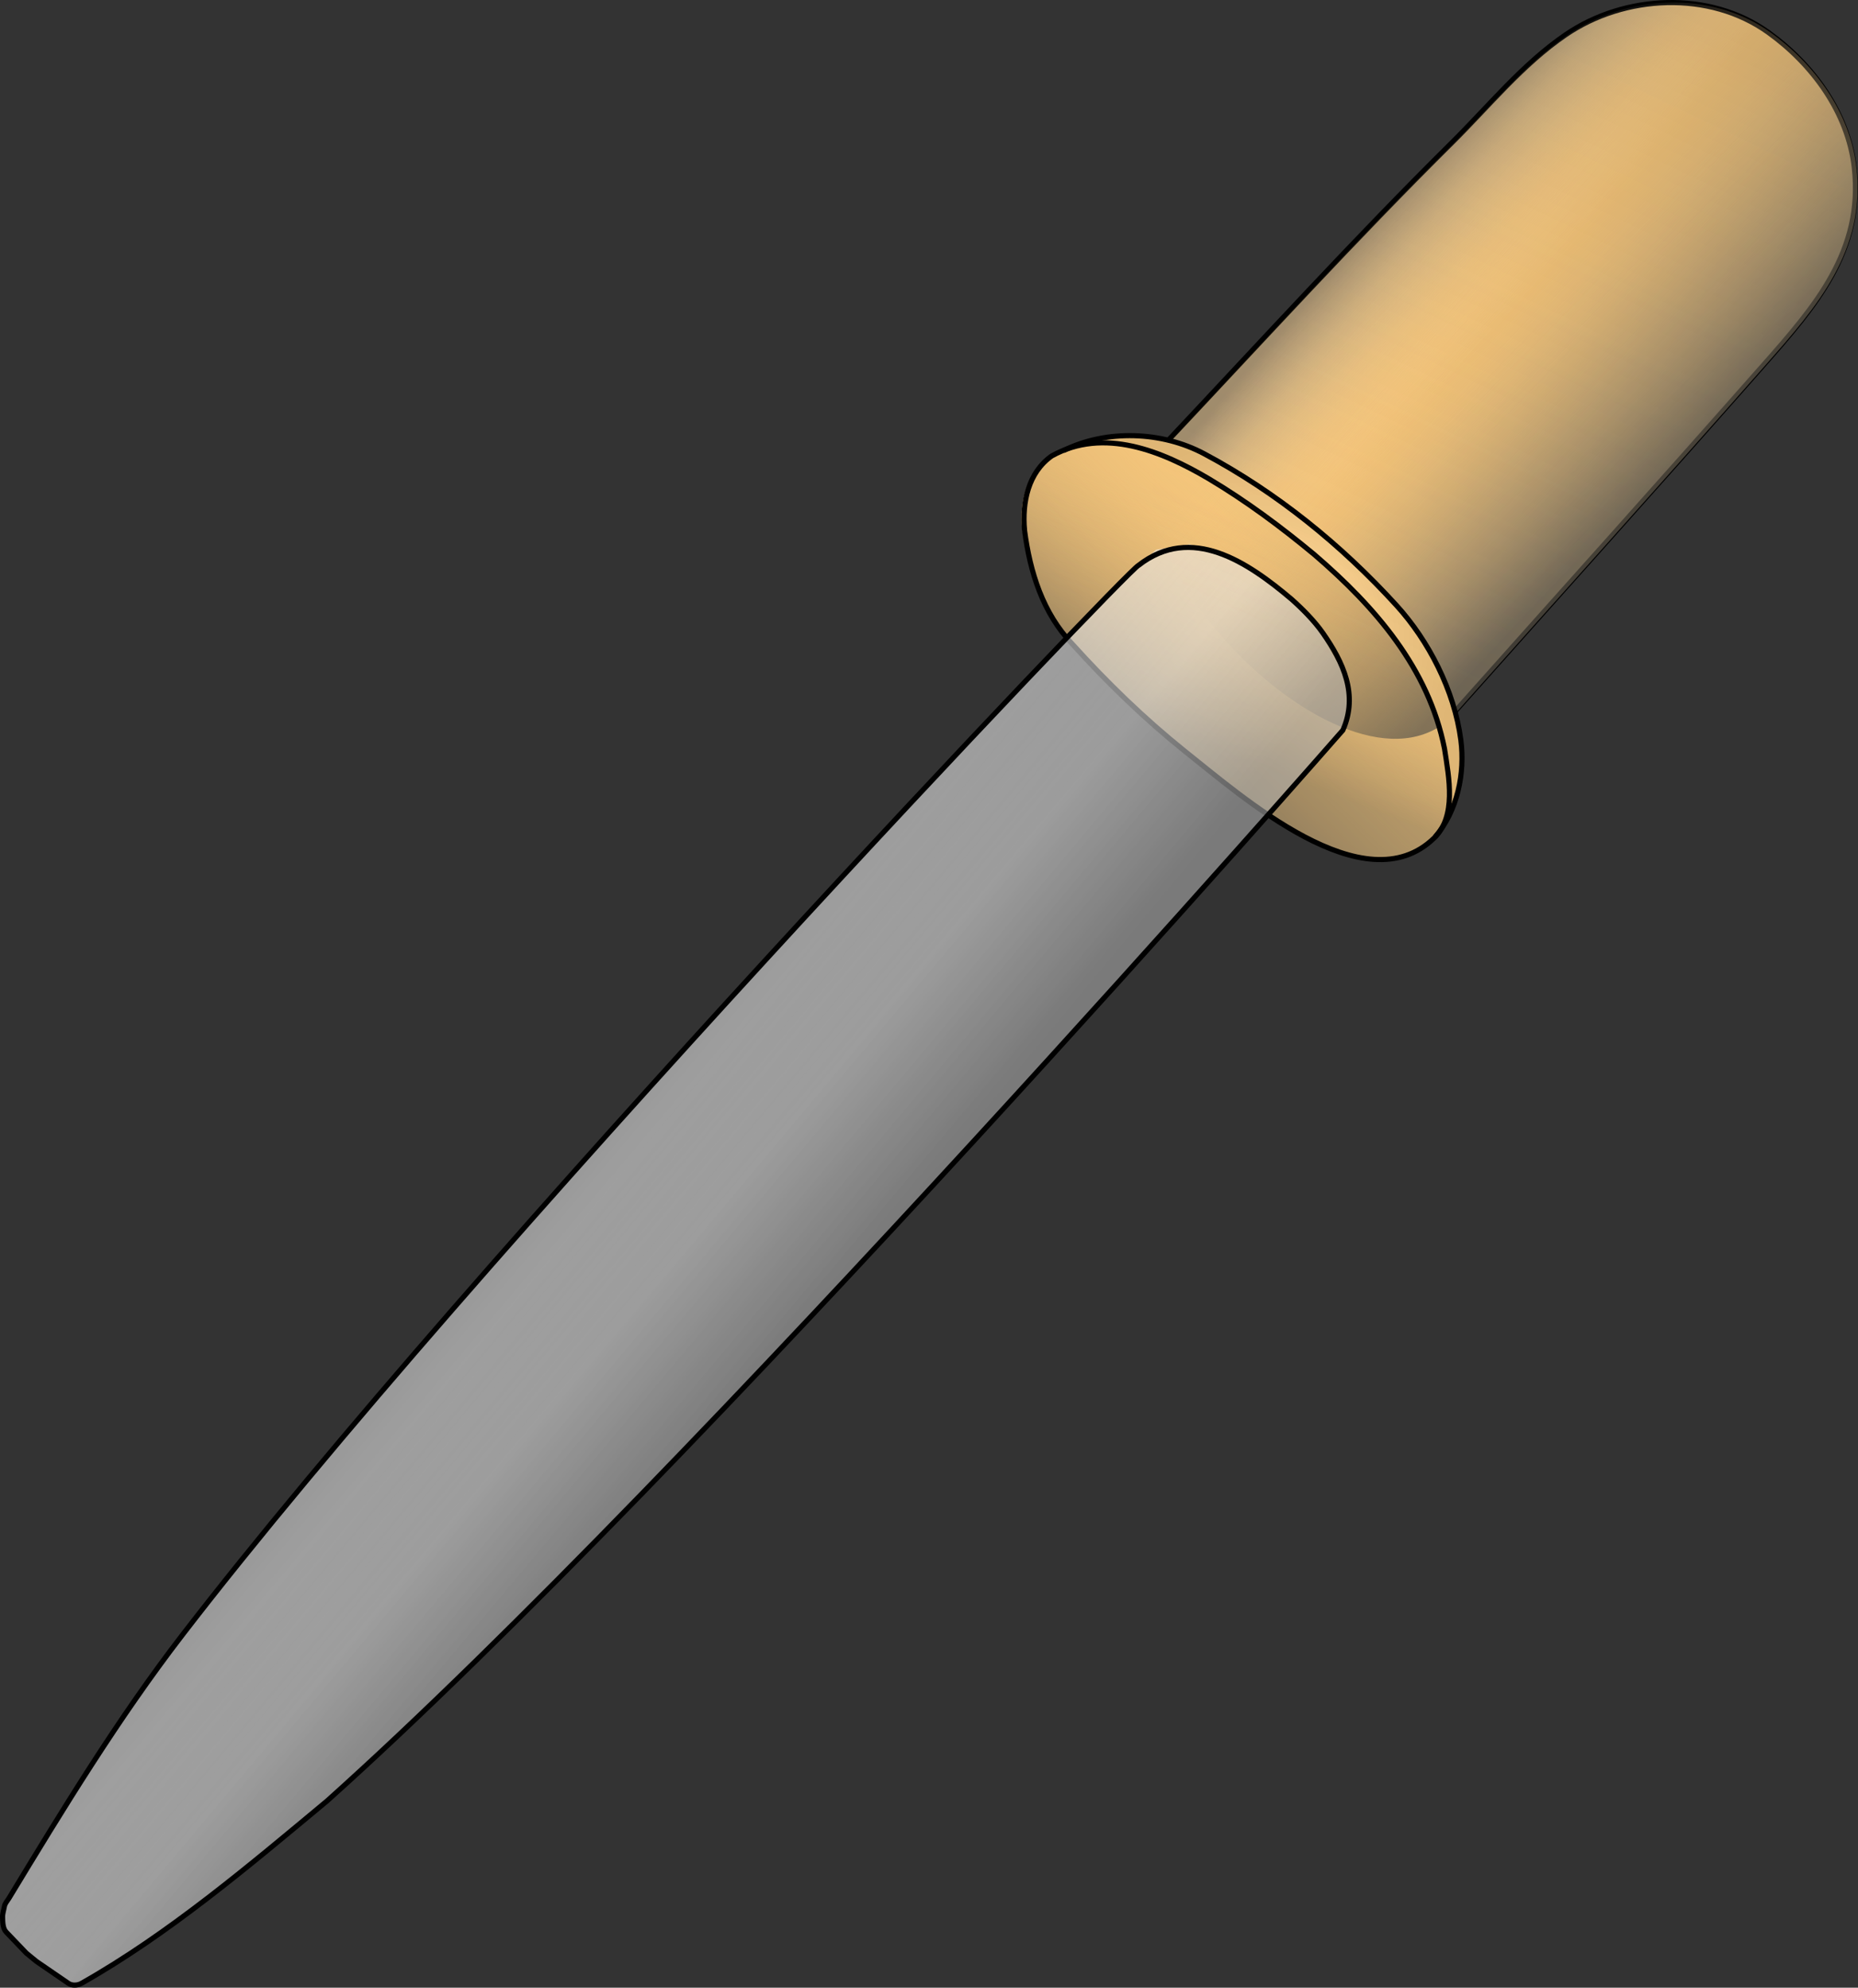
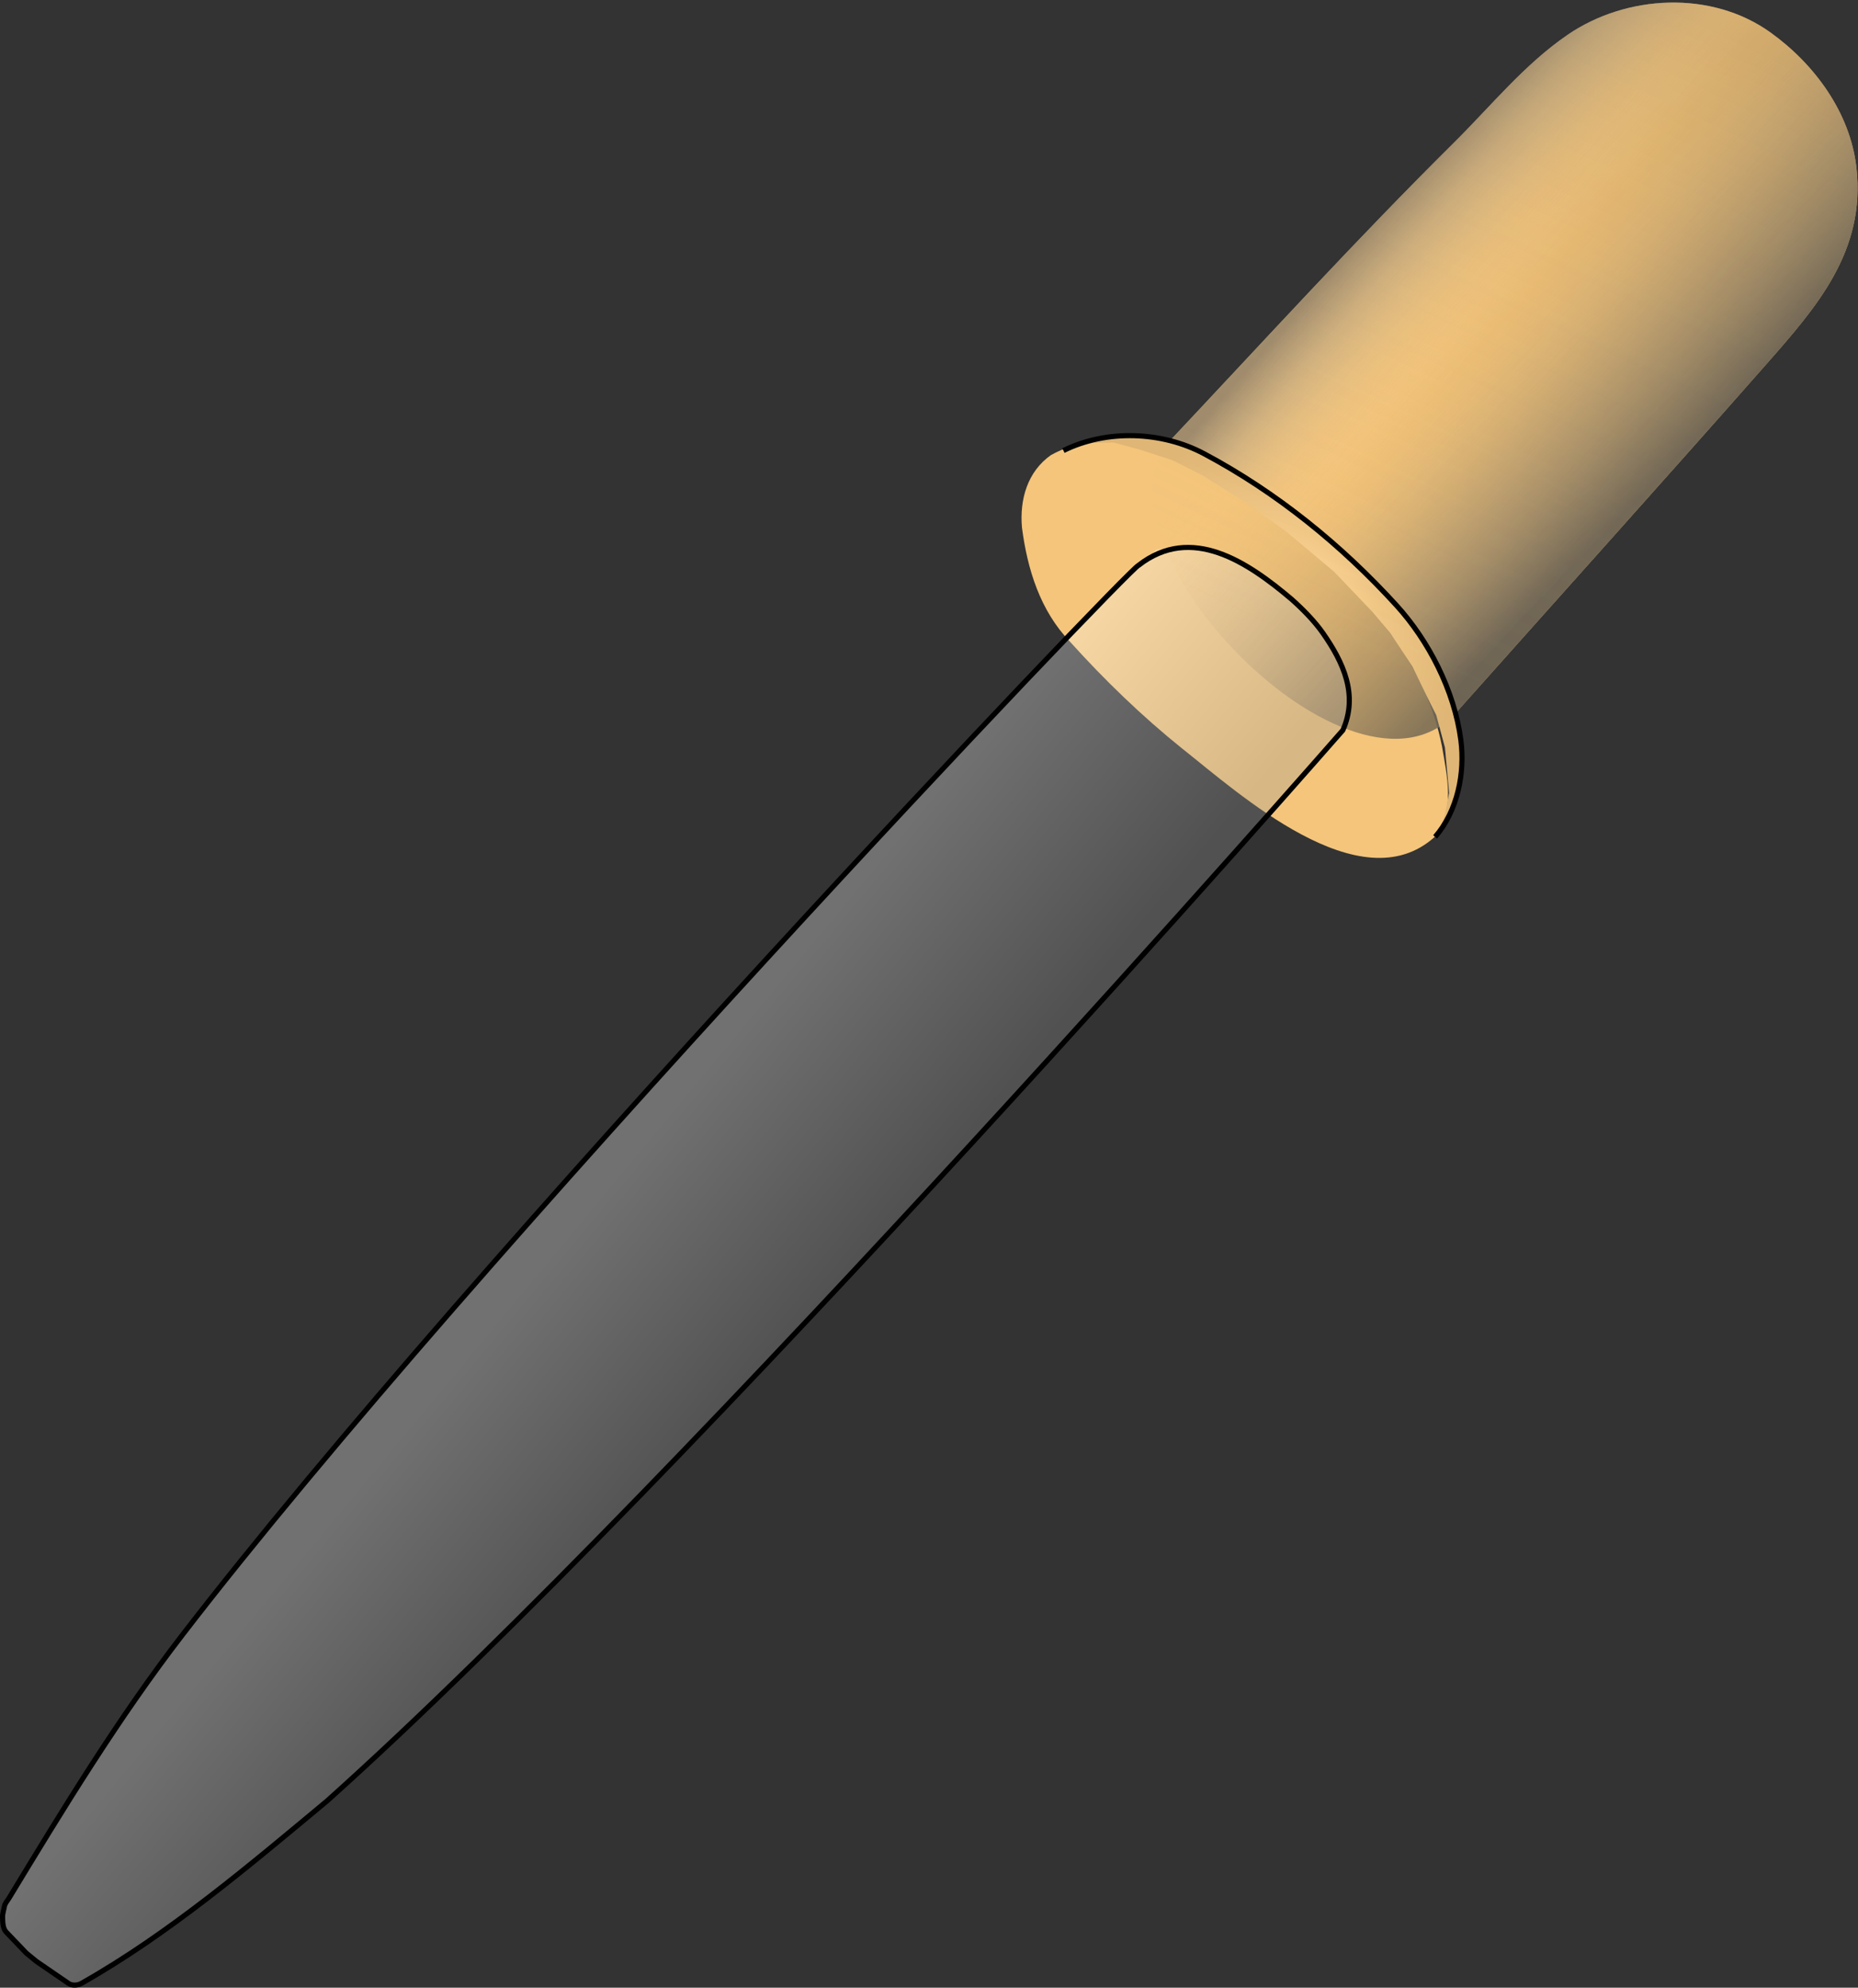
<svg xmlns="http://www.w3.org/2000/svg" xmlns:ns1="http://sodipodi.sourceforge.net/DTD/sodipodi-0.dtd" xmlns:ns2="http://www.inkscape.org/namespaces/inkscape" xmlns:xlink="http://www.w3.org/1999/xlink" id="svg2" ns1:docname="Novo documento 1" viewBox="0 0 362.17 387.46" version="1.1" ns2:version="0.47 r22583">
  <rect x="0" y="0" width="362.17" height="387.46" fill="#333333" stroke="none" />
  <defs id="defs4">
    <linearGradient id="linearGradient3799">
      <stop id="stop3801" style="stop-color:#57534a;stop-opacity:.69" offset="0" />
      <stop id="stop3803" style="stop-color:#feca79;stop-opacity:0" offset="1" />
    </linearGradient>
    <linearGradient id="linearGradient4085" y2="631.86" gradientUnits="userSpaceOnUse" x2="673.43" gradientTransform="translate(-185.5 -232.82)" y1="601.53" x1="642.62" ns2:collect="always">
      <stop id="stop3680" style="stop-color:#ffffff;stop-opacity:0" offset="0" />
      <stop id="stop3682" style="stop-color:#b1b1b1;stop-opacity:.196" offset=".352" />
      <stop id="stop3684" style="stop-color:#8a8a8a;stop-opacity:.588" offset=".729" />
      <stop id="stop3676" style="stop-color:#646464" offset="1" />
    </linearGradient>
    <linearGradient id="linearGradient4087" y2="580.79" gradientUnits="userSpaceOnUse" x2="618.43" gradientTransform="translate(-185.5 -232.82)" y1="601.53" x1="642.62" ns2:collect="always">
      <stop id="stop3680-1" style="stop-color:#ffffff;stop-opacity:0" offset="0" />
      <stop id="stop3682-7" style="stop-color:#b1b1b1;stop-opacity:.196" offset=".352" />
      <stop id="stop3684-1" style="stop-color:#8a8a8a;stop-opacity:.588" offset=".729" />
      <stop id="stop3676-1" style="stop-color:#646464" offset="1" />
    </linearGradient>
    <linearGradient id="linearGradient4089" y2="417.72" xlink:href="#linearGradient3799" gradientUnits="userSpaceOnUse" x2="308.46" gradientTransform="translate(110.27 -1.775)" y1="448.08" x1="278.69" ns2:collect="always" />
    <linearGradient id="linearGradient4091" y2="407.36" xlink:href="#linearGradient3799" gradientUnits="userSpaceOnUse" x2="262.86" gradientTransform="translate(141.35 .368)" y1="447.36" x1="247.26" ns2:collect="always" />
    <linearGradient id="linearGradient4093" y2="358.8" xlink:href="#linearGradient3799" gradientUnits="userSpaceOnUse" x2="450.38" gradientTransform="translate(-32.364 19.908)" y1="403.06" x1="497.35" ns2:collect="always" />
    <radialGradient id="radialGradient4095" gradientUnits="userSpaceOnUse" cy="438.08" cx="376.07" gradientTransform="matrix(1 0 0 1.008 33.864 -10.845)" r="38.864" ns2:collect="always">
      <stop id="stop3674-9" style="stop-color:#646464" offset="0" />
      <stop id="stop3680-4" style="stop-color:#ffffff" offset=".371" />
      <stop id="stop3682-8" style="stop-color:#b1b1b1" offset=".61" />
      <stop id="stop3684-8" style="stop-color:#8a8a8a" offset=".805" />
      <stop id="stop3676-2" style="stop-color:#646464" offset="1" />
    </radialGradient>
    <linearGradient id="linearGradient4097" y2="612.81" gradientUnits="userSpaceOnUse" x2="306.68" gradientTransform="translate(6.963 -43.674)" y1="580.49" x1="268.44" ns2:collect="always">
      <stop id="stop3628" style="stop-color:#c8c8c8" offset="0" />
      <stop id="stop3647" style="stop-color:#ffffff" offset=".5" />
      <stop id="stop3630" style="stop-color:#c8c8c8" offset="1" />
    </linearGradient>
    <linearGradient id="linearGradient4099" y2="596.65" gradientUnits="userSpaceOnUse" x2="325.25" gradientTransform="translate(6.963 -43.674)" y1="566.2" x1="288.57" ns2:collect="always">
      <stop id="stop3852" style="stop-color:#ffffff" offset="0" />
      <stop id="stop3854" style="stop-color:#959595" offset="1" />
    </linearGradient>
    <linearGradient id="linearGradient4101" y2="416.66" gradientUnits="userSpaceOnUse" x2="457.88" gradientTransform="translate(-32.364 19.908)" y1="287.04" x1="519.85" ns2:collect="always">
      <stop id="stop3801-2" style="stop-color:#57534a;stop-opacity:.69" offset="0" />
      <stop id="stop3803-3" style="stop-color:#feca79;stop-opacity:0" offset="1" />
    </linearGradient>
  </defs>
  <ns1:namedview id="base" bordercolor="#666666" ns2:pageshadow="2" ns2:window-y="-8" pagecolor="#ffffff" ns2:window-height="838" ns2:window-maximized="1" ns2:zoom="0.7" ns2:window-x="-8" showgrid="false" borderopacity="1.0" ns2:current-layer="layer1" ns2:cx="457.95874" ns2:cy="225.06461" ns2:window-width="1600" ns2:pageopacity="0.0" ns2:document-units="px" />
  <g id="layer1" ns2:label="Camada 1" ns2:groupmode="layer" transform="translate(-163.78 -306.45)">
    <g id="g4067">
      <path id="path3645-7-4" ns1:nodetypes="ccsssssc" style="fill:#feca79" d="m447.73 445.22c-20.083 22.556-73.875-33.761-55.641-53.14s36.171-39.05 55.072-57.783c7.243-7.178 13.737-15.272 22.199-21.068 11.487-7.868 28.044-8.696 39.514-0.464 8.612 6.18 15.543 15.627 16.761 26.326 1.854 16.292-7.714 27.175-17.654 38.461-19.961 22.664-40.167 45.112-60.25 67.668z" />
      <path id="path3645-7" ns1:nodetypes="ccsssssc" style="opacity:.636;fill:url(#linearGradient4085)" d="m447.73 445.22c-20.083 22.556-73.875-33.761-55.641-53.14s36.171-39.05 55.072-57.783c7.243-7.178 13.737-15.272 22.199-21.068 11.487-7.868 28.044-8.696 39.514-0.464 8.612 6.18 15.543 15.627 16.761 26.326 1.854 16.292-7.714 27.175-17.654 38.461-19.961 22.664-40.167 45.112-60.25 67.668z" />
      <path id="path3645-7-5" ns1:nodetypes="ccsssssc" style="opacity:.636;fill:url(#linearGradient4087)" d="m447.73 445.22c-20.083 22.556-73.875-33.761-55.641-53.14s36.171-39.05 55.072-57.783c7.243-7.178 13.737-15.272 22.199-21.068 11.487-7.868 28.044-8.696 39.514-0.464 8.612 6.18 15.543 15.627 16.761 26.326 1.854 16.292-7.714 27.175-17.654 38.461-19.961 22.664-40.167 45.112-60.25 67.668z" />
-       <path id="path3645" ns1:nodetypes="csssssc" style="stroke:#000000;stroke-width:1px;fill:none" d="m391.68 392.08c18.234-19.379 36.171-39.05 55.072-57.783 7.243-7.178 13.737-15.272 22.199-21.068 11.487-7.868 28.044-8.696 39.514-0.464 8.612 6.18 15.543 15.627 16.761 26.326 1.854 16.292-7.714 27.175-17.654 38.461-19.961 22.664-40.167 45.112-60.25 67.668" />
      <path id="path3634-2" ns1:nodetypes="ccccccccc" style="fill:#f4c57b" d="m362.99 409.33c-0.494-5.52 1.064-10.935 5.638-14.167 10.148-5.641 21.158-1.271 30.29 4.118 7.265 4.331 14.055 9.373 20.565 14.78 11.862 10.196 22.271 22.198 25.368 37.825 0.974 5.75 2.648 12.653-1.411 17.703-14.499 13.058-38.221-8.53-49.174-17.181-7.867-6.317-15.191-13.405-21.945-20.897-5.781-6.033-8.267-14.056-9.329-22.181z" />
-       <path id="path3634-2-2" ns1:nodetypes="ccccccccc" style="opacity:.6;fill:url(#linearGradient4089)" d="m362.99 409.33c-0.494-5.52 1.019-11.002 5.593-14.234 10.148-5.641 21.202-1.204 30.334 4.185 7.265 4.331 14.055 9.373 20.565 14.78 11.862 10.196 22.271 22.198 25.368 37.825 0.896 5.75 1.804 12.832-1.59 17.882-14.499 12.475-38.042-8.709-48.995-17.36-7.867-6.317-15.191-13.405-21.945-20.897-5.781-6.033-8.267-14.056-9.329-22.181z" />
-       <path id="path3634-2-8" ns1:nodetypes="ccccccccc" style="opacity:.5;fill:url(#linearGradient4091)" d="m362.99 409.33c-0.494-5.52 0.974-10.957 5.548-14.189 10.148-5.641 21.247-1.248 30.379 4.14 7.265 4.331 14.055 9.373 20.565 14.78 11.862 10.196 22.271 22.198 25.368 37.825 0.896 5.75 2.205 12.966-1.188 18.016-14.499 12.475-38.444-8.843-49.397-17.493-7.867-6.317-15.191-13.405-21.945-20.897-5.781-6.033-8.267-14.056-9.329-22.181z" />
      <path id="path3645-7-4-2" ns1:nodetypes="ccsssssc" style="fill:url(#linearGradient4093)" d="m447.73 445.22c-20.083 22.556-73.875-33.761-55.641-53.14s36.171-39.05 55.072-57.783c7.243-7.178 13.737-15.272 22.199-21.068 11.487-7.868 28.044-8.696 39.514-0.464 8.612 6.18 15.543 15.627 16.761 26.326 1.854 16.292-7.714 27.175-17.654 38.461-19.961 22.664-40.167 45.112-60.25 67.668z" />
      <path id="path3639-9" ns1:nodetypes="csssc" style="fill:#feca79" d="m371.07 394.28c8.433-4.168 19.176-3.771 27.412 0.614 14.144 7.531 26.784 17.796 37.496 29.557 6.244 6.855 11.297 16.575 12.559 26.271 0.831 6.38-0.221 13.709-4.611 18.782v0.179l0.536-1.875 0.982-2.589 0.804-4.196-0.804-8.839-1.696-6.339-1.964-3.929-2.679-5.536-4.375-6.607-3.393-4.018-7.5-7.857-9.464-7.946-7.232-5.179-8.75-5.536-5.982-3.036-6.25-2.054-5.268-1.429-4.196 0.089-5.625 1.473z" />
      <path id="path3639-9-9" ns1:nodetypes="csssc" style="opacity:.2;fill:url(#radialGradient4095)" d="m371.07 394.28c8.433-4.168 19.176-3.771 27.412 0.614 14.144 7.531 26.784 17.796 37.496 29.557 6.244 6.855 11.297 16.575 12.559 26.271 0.831 6.38-0.221 13.709-4.611 18.782v0.179l0.536-1.875 0.982-2.589 0.804-4.196-0.804-8.839-1.696-6.339-1.964-3.929-2.679-5.536-4.375-6.607-3.393-4.018-7.5-7.857-9.464-7.946-7.232-5.179-8.75-5.536-5.982-3.036-6.25-2.054-5.268-1.429-4.196 0.089-5.625 1.473z" />
-       <path id="path3634" ns1:nodetypes="cccccsccc" style="stroke:#000000;stroke-width:1px;fill:none" d="m363.49 409.83c-0.494-5.52 0.729-11.27 5.303-14.502 10.148-5.641 21.493-0.936 30.624 4.453 7.265 4.331 14.055 9.373 20.565 14.78 11.862 10.196 22.271 22.198 25.368 37.825 0.896 5.75 2.326 13.161-1.992 17.391-13.574 13.295-37.64-8.218-48.594-16.868-7.867-6.317-15.191-13.405-21.945-20.897-5.781-6.033-8.267-14.056-9.329-22.181z" />
-       <path id="path2830-1" ns1:nodetypes="csszssccsscccccccccc" style="opacity:.4;fill:url(#linearGradient4097)" d="m385.71 416.65c-1.964 0.714-129.56 134.67-186.43 208.57-12.474 16.211-23.151 33.756-33.75 51.25-0.318 0.524-0.792 1.003-0.893 1.607-0.101 0.605-0.386 1.419-0.357 2.143 0.039 0.981 0.036 2.148 0.714 2.857l3.929 4.107 1.964 1.607 6.25 4.286c0.687 0.471 1.776 0.409 2.5 0 17.096-9.664 32.707-22.942 47.857-35.536 71.466-63.969 198.04-208.75 198.04-208.75l1.25-3.75-0.893-6.964-4.643-8.214-5.714-6.607-10.714-7.321-9.107-3.393-6.607 1.071-3.393 3.036z" />
      <path id="path2830-1-3" ns1:nodetypes="csszssccsscccccccccc" style="opacity:.3;fill:url(#linearGradient4099)" d="m385.71 416.65c-1.964 0.714-129.56 134.67-186.43 208.57-12.474 16.211-23.151 33.756-33.75 51.25-0.318 0.524-0.792 1.003-0.893 1.607-0.101 0.605-0.386 1.419-0.357 2.143 0.039 0.981 0.036 2.148 0.714 2.857l3.929 4.107 1.964 1.607 6.25 4.286c0.687 0.471 1.776 0.409 2.5 0 17.096-9.664 32.707-22.942 47.857-35.536 71.466-63.969 198.04-208.75 198.04-208.75l1.25-3.75-0.893-6.964-4.643-8.214-5.714-6.607-10.714-7.321-9.107-3.393-6.607 1.071-3.393 3.036z" />
      <path id="path2830" ns1:nodetypes="csszssccssccscc" style="stroke:#000000;stroke-width:1px;fill:none" d="m385.71 416.65c-1.964 0.714-129.56 134.67-186.43 208.57-12.474 16.211-23.151 33.756-33.75 51.25-0.318 0.524-0.792 1.003-0.893 1.607-0.101 0.605-0.386 1.419-0.357 2.143 0.039 0.981 0.036 2.148 0.714 2.857l3.929 4.107 1.964 1.607 6.25 4.286c0.687 0.471 1.776 0.409 2.5 0 17.096-9.664 32.707-22.942 47.857-35.536 71.466-63.969 198.04-208.75 198.04-208.75 3.065-6.912 0.061-13.281-3.886-18.929-1.668-2.387-3.942-4.668-6.114-6.607-8.572-7.252-19.514-14.642-29.821-6.607z" />
      <path id="path3645-7-4-2-8" ns1:nodetypes="ccsssssc" style="opacity:.3;fill:url(#linearGradient4101)" d="m447.73 445.22c-20.083 22.556-73.875-33.761-55.641-53.14s36.171-39.05 55.072-57.783c7.243-7.178 13.737-15.272 22.199-21.068 11.487-7.868 28.044-8.696 39.514-0.464 8.612 6.18 15.543 15.627 16.761 26.326 1.854 16.292-7.714 27.175-17.654 38.461-19.961 22.664-40.167 45.112-60.25 67.668z" />
      <path id="path3639" ns1:nodetypes="csssc" style="stroke:#000000;stroke-width:1px;fill:none" d="m371.07 394.28c8.433-4.168 19.176-3.771 27.412 0.614 14.144 7.531 26.784 17.796 37.496 29.557 6.244 6.855 11.297 16.575 12.559 26.271 0.831 6.38-0.623 13.798-5.013 18.871" />
    </g>
  </g>
</svg>